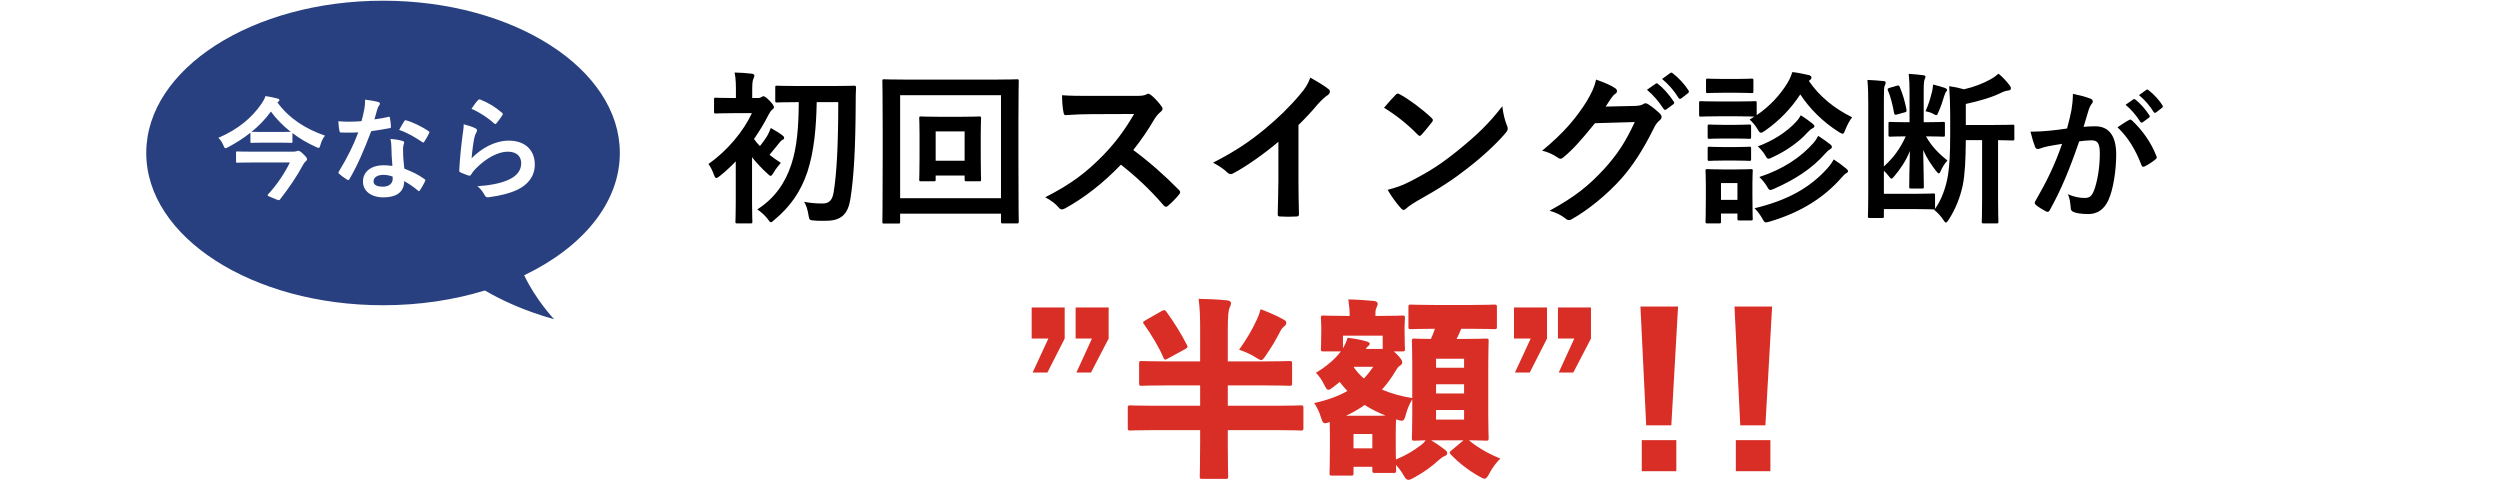
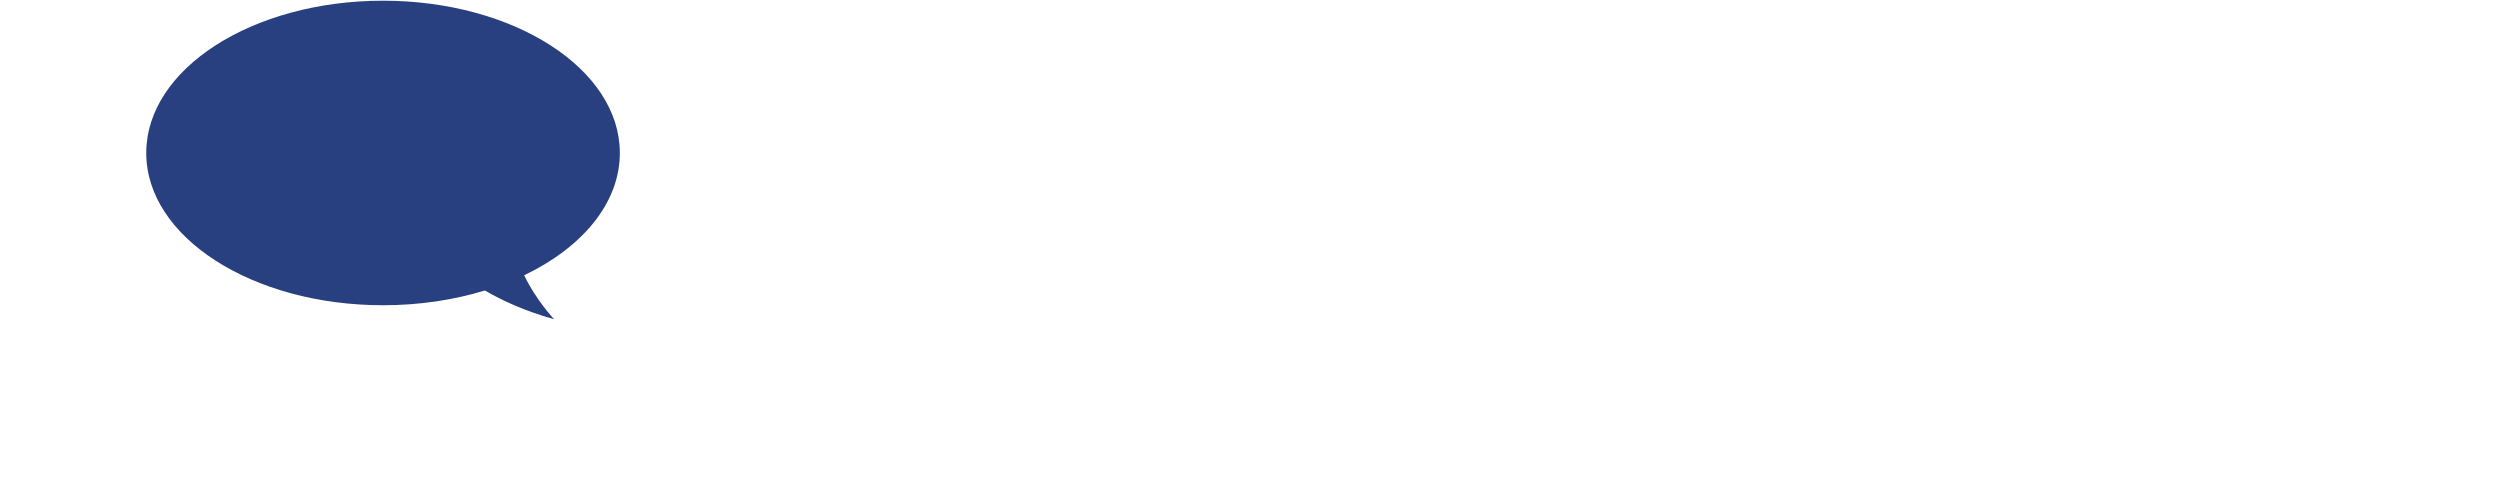
<svg xmlns="http://www.w3.org/2000/svg" width="547" height="106" viewBox="0 0 547 106" fill="none">
  <rect x="0" y="0" width="547" height="106" fill="#333333" stroke="none" />
  <g clip-path="url(#clip0_34_922)">
    <rect width="640" height="7167" transform="translate(-42 -1171)" fill="white" />
-     <path d="M183.412 22.348H178.696C178.588 28 178.12 33.076 176.68 37.54C175.24 41.896 172.9 45.244 169.408 48.124C169.048 48.448 168.868 48.628 168.688 48.628C168.472 48.628 168.292 48.376 167.932 47.872C167.356 47.08 166.348 46.252 165.7 45.82C169.48 43.408 171.82 40.024 173.152 35.956C174.412 32.104 174.736 27.676 174.772 22.348H174.592C171.352 22.348 170.272 22.42 170.056 22.42C169.66 22.42 169.624 22.384 169.624 22.024V19.18C169.624 18.784 169.66 18.748 170.056 18.748C170.272 18.748 171.352 18.82 174.592 18.82H182.296C185.536 18.82 186.652 18.748 186.868 18.748C187.228 18.748 187.3 18.82 187.3 19.216C187.228 20.404 187.228 21.412 187.228 22.42C187.192 31.708 186.868 38.692 186.04 43.66C185.536 46.72 184.168 48.304 180.748 48.304C179.596 48.304 178.876 48.34 177.94 48.232C177.076 48.16 177.076 48.088 176.86 46.864C176.716 46 176.428 44.848 175.924 44.164C177.796 44.488 178.84 44.524 180.028 44.524C181.504 44.524 182.152 43.66 182.404 42.04C183.052 38.116 183.412 31.888 183.412 22.348ZM160.984 44.344V35.308C159.868 36.46 158.68 37.576 157.492 38.512C157.132 38.8 156.88 38.944 156.736 38.944C156.484 38.944 156.376 38.692 156.16 38.116C155.872 37.288 155.44 36.46 155.008 35.884C159.112 33.004 162.64 28.792 164.512 24.76H160.408C157.708 24.76 156.844 24.832 156.628 24.832C156.268 24.832 156.232 24.796 156.232 24.436V21.772C156.232 21.412 156.268 21.376 156.628 21.376C156.844 21.376 157.708 21.448 160.408 21.448H161.02V20.224C161.02 18.64 161.02 17.272 160.732 15.868C162.1 15.904 163.18 15.976 164.476 16.12C164.836 16.156 165.052 16.336 165.052 16.48C165.052 16.804 164.944 17.02 164.836 17.272C164.62 17.704 164.584 18.46 164.584 20.08V21.448H165.772C166.24 21.448 166.42 21.34 166.564 21.268C166.672 21.196 166.888 21.052 167.032 21.052C167.284 21.052 167.716 21.34 168.436 22.096C169.084 22.78 169.336 23.176 169.336 23.464C169.336 23.68 169.192 23.824 168.904 24.04C168.652 24.256 168.4 24.652 168.112 25.192C167.248 26.92 166.168 28.684 164.98 30.412C165.34 30.952 165.772 31.456 166.276 31.96C166.888 31.204 167.392 30.484 167.824 29.8C168.112 29.332 168.4 28.684 168.652 28C169.444 28.468 170.524 29.08 171.208 29.62C171.496 29.872 171.568 29.944 171.568 30.196C171.568 30.376 171.424 30.52 171.208 30.592C170.956 30.736 170.776 30.916 170.38 31.42C169.624 32.32 169.12 33.004 168.364 33.868C169.156 34.48 169.984 35.092 170.848 35.632C170.416 36.1 169.66 37.072 169.3 37.72C168.976 38.224 168.832 38.476 168.616 38.476C168.436 38.476 168.22 38.296 167.86 37.936C166.708 36.892 165.52 35.632 164.548 34.408V44.344C164.548 47.044 164.62 48.304 164.62 48.484C164.62 48.844 164.584 48.88 164.224 48.88H161.308C160.948 48.88 160.912 48.844 160.912 48.484C160.912 48.268 160.984 47.044 160.984 44.344ZM214.588 29.296V34.336C214.588 37.792 214.66 39.016 214.66 39.268C214.66 39.628 214.624 39.664 214.264 39.664H211.492C211.096 39.664 211.06 39.628 211.06 39.268V38.404H204.724V39.268C204.724 39.628 204.688 39.664 204.328 39.664H201.52C201.16 39.664 201.124 39.628 201.124 39.268C201.124 39.016 201.196 37.792 201.196 34.336V29.476C201.196 27.1 201.124 26.092 201.124 25.876C201.124 25.516 201.16 25.48 201.52 25.48C201.772 25.48 202.672 25.552 205.444 25.552H210.376C213.148 25.552 214.048 25.48 214.264 25.48C214.624 25.48 214.66 25.516 214.66 25.876C214.66 26.092 214.588 27.1 214.588 29.296ZM211.06 28.756H204.724V35.164H211.06V28.756ZM196.948 46.756V48.52C196.948 48.88 196.912 48.916 196.552 48.916H193.456C193.096 48.916 193.06 48.88 193.06 48.52C193.06 48.268 193.132 45.856 193.132 34.732V27.64C193.132 20.476 193.06 17.992 193.06 17.74C193.06 17.38 193.096 17.344 193.456 17.344C193.708 17.344 194.896 17.416 198.28 17.416H217.684C221.068 17.416 222.256 17.344 222.508 17.344C222.868 17.344 222.904 17.38 222.904 17.74C222.904 17.992 222.832 20.476 222.832 26.416V34.732C222.832 45.856 222.904 48.268 222.904 48.484C222.904 48.844 222.868 48.88 222.508 48.88H219.412C219.052 48.88 219.016 48.844 219.016 48.484V46.756H196.948ZM219.016 20.836H196.948V43.372H219.016V20.836ZM238.456 20.98H248.356C249.652 20.98 250.3 20.944 250.84 20.656C250.984 20.548 251.092 20.512 251.236 20.512C251.452 20.512 251.632 20.656 251.848 20.8C252.676 21.448 253.504 22.384 254.188 23.32C254.296 23.5 254.368 23.644 254.368 23.788C254.368 24.004 254.224 24.256 253.9 24.508C253.432 24.904 252.964 25.444 252.568 26.092C251.092 28.612 249.688 30.628 247.96 32.824C251.416 35.38 254.62 38.188 257.932 41.536C258.112 41.716 258.22 41.896 258.22 42.04C258.22 42.184 258.148 42.364 257.968 42.58C257.284 43.408 256.456 44.272 255.556 45.028C255.412 45.172 255.268 45.244 255.124 45.244C254.944 45.244 254.8 45.136 254.62 44.956C251.596 41.428 248.5 38.584 245.26 36.028C241.192 40.276 237.088 43.336 233.164 45.532C232.84 45.676 232.588 45.82 232.336 45.82C232.12 45.82 231.904 45.712 231.724 45.496C230.932 44.524 229.888 43.804 228.7 43.156C234.316 40.312 237.664 37.756 241.372 33.976C243.964 31.276 245.944 28.72 248.14 24.94L238.852 24.976C236.98 24.976 235.108 25.048 233.164 25.192C232.876 25.228 232.768 24.976 232.696 24.58C232.516 23.824 232.372 22.096 232.372 20.836C234.316 20.98 236.116 20.98 238.456 20.98ZM284.104 27.352V39.268C284.104 41.752 284.14 43.876 284.212 46.756C284.248 47.224 284.068 47.368 283.672 47.368C282.52 47.44 281.224 47.44 280.072 47.368C279.676 47.368 279.532 47.224 279.568 46.792C279.604 44.2 279.712 41.86 279.712 39.412V31.024C276.544 33.688 272.692 36.424 269.812 37.936C269.632 38.044 269.452 38.08 269.272 38.08C268.984 38.08 268.768 37.972 268.516 37.72C267.688 36.892 266.5 36.172 265.42 35.596C270.388 33.04 273.448 30.952 276.76 28.216C279.604 25.876 282.196 23.356 284.428 20.692C285.652 19.252 286.12 18.532 286.696 16.984C288.316 17.884 289.9 18.856 290.692 19.504C290.908 19.648 290.98 19.864 290.98 20.044C290.98 20.332 290.764 20.656 290.476 20.836C289.864 21.232 289.288 21.772 288.316 22.816C286.912 24.508 285.58 25.912 284.104 27.352ZM302.824 23.572C303.616 22.6 304.66 21.484 305.344 20.764C305.488 20.584 305.668 20.476 305.848 20.476C305.992 20.476 306.136 20.548 306.316 20.656C308.152 21.628 311.14 23.824 313.192 25.768C313.408 25.984 313.516 26.128 313.516 26.272C313.516 26.416 313.444 26.56 313.3 26.74C312.76 27.46 311.572 28.9 311.068 29.44C310.888 29.62 310.78 29.728 310.636 29.728C310.492 29.728 310.348 29.62 310.168 29.44C308.008 27.208 305.416 25.156 302.824 23.572ZM303.616 41.536C305.452 41.032 306.568 40.708 308.476 39.736C312.868 37.468 315.208 35.956 318.844 33.04C323.236 29.476 325.648 27.172 328.708 23.248C328.924 25.048 329.248 26.272 329.716 27.46C329.824 27.712 329.896 27.928 329.896 28.144C329.896 28.468 329.716 28.756 329.32 29.224C327.412 31.456 324.316 34.336 321.04 36.856C318.052 39.196 315.028 41.212 310.168 43.912C308.548 44.884 308.08 45.244 307.756 45.568C307.54 45.784 307.324 45.928 307.108 45.928C306.928 45.928 306.712 45.784 306.496 45.532C305.596 44.524 304.48 43.048 303.616 41.536ZM351.316 23.32L357.796 23.176C358.732 23.14 359.2 22.996 359.596 22.744C359.74 22.636 359.884 22.6 360.064 22.6C360.244 22.6 360.424 22.672 360.64 22.816C361.54 23.392 362.368 24.076 363.088 24.76C363.412 25.048 363.556 25.336 363.556 25.588C363.556 25.876 363.376 26.128 363.124 26.344C362.62 26.74 362.26 27.244 361.936 27.892C359.524 32.788 357.22 36.28 354.808 39.016C351.712 42.508 347.428 46 343.864 47.98C343.648 48.124 343.468 48.16 343.288 48.16C343 48.16 342.748 48.016 342.46 47.764C341.56 47.044 340.444 46.504 339.04 46.108C344.656 43.012 347.5 40.744 351.028 36.928C353.872 33.76 355.528 31.312 357.688 26.704L348.976 26.956C346.024 30.592 344.224 32.644 342.172 34.336C341.92 34.588 341.668 34.732 341.416 34.732C341.236 34.732 341.056 34.66 340.876 34.516C339.976 33.868 338.644 33.22 337.42 32.968C342.1 29.152 344.872 25.804 347.104 22.276C348.292 20.26 348.832 19.144 349.228 17.416C351.28 18.136 352.648 18.748 353.44 19.324C353.692 19.504 353.8 19.72 353.8 19.936C353.8 20.152 353.692 20.368 353.404 20.548C353.044 20.764 352.792 21.16 352.504 21.52C352.108 22.132 351.748 22.672 351.316 23.32ZM360.352 19.648L362.26 18.316C362.44 18.172 362.584 18.208 362.8 18.388C363.916 19.252 365.212 20.692 366.22 22.24C366.364 22.456 366.364 22.636 366.112 22.816L364.6 23.932C364.348 24.112 364.168 24.076 363.988 23.824C362.908 22.168 361.756 20.8 360.352 19.648ZM363.664 17.272L365.464 15.976C365.68 15.832 365.788 15.868 366.004 16.048C367.336 17.056 368.632 18.496 369.424 19.756C369.568 19.972 369.604 20.188 369.316 20.404L367.876 21.52C367.588 21.736 367.408 21.628 367.264 21.412C366.292 19.864 365.14 18.496 363.664 17.272ZM376.012 22.204H380.116C382.888 22.204 383.752 22.132 383.968 22.132C384.328 22.132 384.364 22.168 384.364 22.528V25.192C387.244 23.248 389.512 20.764 391.132 18.1C391.636 17.236 391.924 16.516 392.176 15.76C393.58 15.94 394.696 16.192 395.848 16.444C396.172 16.552 396.352 16.732 396.352 16.984C396.352 17.164 396.244 17.344 395.992 17.524C395.92 17.56 395.848 17.632 395.776 17.704C398.008 20.98 401.212 23.68 405.244 25.66C404.704 26.344 404.164 27.352 403.768 28.36C403.516 29.008 403.408 29.26 403.156 29.26C403.012 29.26 402.76 29.116 402.364 28.9C398.728 26.596 395.92 23.716 393.904 20.656C391.924 23.68 389.368 26.38 386.164 28.612C385.732 28.9 385.516 29.044 385.3 29.044C385.048 29.044 384.868 28.828 384.544 28.252C384.04 27.388 383.356 26.632 382.816 26.164L383.86 25.516C383.572 25.516 382.636 25.444 380.116 25.444H376.012C373.24 25.444 372.376 25.516 372.16 25.516C371.8 25.516 371.764 25.48 371.764 25.084V22.528C371.764 22.168 371.8 22.132 372.16 22.132C372.376 22.132 373.24 22.204 376.012 22.204ZM383.428 40.168V42.652C383.428 46.828 383.5 47.62 383.5 47.836C383.5 48.196 383.464 48.232 383.14 48.232H380.548C380.188 48.232 380.152 48.196 380.152 47.836V46.72H376.552V48.484C376.552 48.844 376.516 48.88 376.156 48.88H373.6C373.204 48.88 373.168 48.844 373.168 48.484C373.168 48.268 373.24 47.44 373.24 43.084V40.78C373.24 38.512 373.168 37.648 373.168 37.396C373.168 37.036 373.204 37 373.6 37C373.816 37 374.572 37.072 376.876 37.072H379.792C382.132 37.072 382.888 37 383.14 37C383.464 37 383.5 37.036 383.5 37.396C383.5 37.612 383.428 38.476 383.428 40.168ZM380.152 40.06H376.552V43.732H380.152V40.06ZM383.896 45.568C391.348 43.768 396.064 40.996 399.808 36.856C400.384 36.208 400.852 35.596 401.212 34.876C402.22 35.524 403.156 36.208 403.912 36.856C404.2 37.108 404.344 37.216 404.344 37.468C404.344 37.684 404.128 37.828 403.912 37.936C403.624 38.08 403.3 38.44 402.76 39.052C399.268 42.976 394.408 46.36 387.208 48.484C386.812 48.592 386.56 48.664 386.38 48.664C386.056 48.664 385.948 48.448 385.588 47.8C385.156 47.044 384.472 46.108 383.896 45.568ZM384.94 38.728C390.124 37.036 394.048 34.408 396.82 31.24C397.288 30.7 397.504 30.304 397.828 29.728C398.764 30.34 399.772 31.024 400.42 31.564C400.708 31.78 400.816 31.96 400.816 32.14C400.816 32.392 400.636 32.536 400.384 32.68C400.132 32.824 399.808 33.076 399.412 33.544C396.46 36.892 392.824 39.232 388.216 41.284C387.784 41.464 387.532 41.572 387.352 41.572C387.064 41.572 386.92 41.32 386.56 40.708C386.164 40.024 385.48 39.232 384.94 38.728ZM384.616 32.032C387.964 30.772 390.916 28.9 392.968 26.668C393.472 26.128 393.76 25.696 394.012 25.228C394.912 25.768 396.064 26.632 396.604 27.064C396.892 27.316 397 27.424 397 27.64C397 27.82 396.748 28 396.532 28.108C396.208 28.252 395.812 28.612 395.344 29.116C393.76 30.88 391.06 32.932 387.82 34.408C387.388 34.624 387.136 34.732 386.956 34.732C386.668 34.732 386.524 34.516 386.2 33.94C385.768 33.184 385.048 32.428 384.616 32.032ZM376.948 17.272H379.972C382.312 17.272 383.032 17.2 383.212 17.2C383.608 17.2 383.644 17.236 383.644 17.596V19.972C383.644 20.332 383.608 20.368 383.212 20.368C383.032 20.368 382.312 20.296 379.972 20.296H376.948C374.608 20.296 373.888 20.368 373.672 20.368C373.312 20.368 373.276 20.332 373.276 19.972V17.596C373.276 17.236 373.312 17.2 373.672 17.2C373.888 17.2 374.608 17.272 376.948 17.272ZM377.092 27.316H379.648C381.844 27.316 382.492 27.244 382.708 27.244C383.104 27.244 383.14 27.28 383.14 27.64V29.98C383.14 30.34 383.104 30.376 382.708 30.376C382.492 30.376 381.844 30.304 379.648 30.304H377.092C374.896 30.304 374.248 30.376 374.032 30.376C373.672 30.376 373.636 30.34 373.636 29.98V27.64C373.636 27.28 373.672 27.244 374.032 27.244C374.248 27.244 374.896 27.316 377.092 27.316ZM377.092 32.176H379.648C381.844 32.176 382.492 32.104 382.708 32.104C383.104 32.104 383.14 32.14 383.14 32.5V34.804C383.14 35.164 383.104 35.2 382.708 35.2C382.492 35.2 381.844 35.128 379.648 35.128H377.092C374.896 35.128 374.248 35.2 374.032 35.2C373.672 35.2 373.636 35.164 373.636 34.804V32.5C373.636 32.14 373.672 32.104 374.032 32.104C374.248 32.104 374.896 32.176 377.092 32.176ZM421.516 29.836H421.408C422.632 32.032 424.252 33.652 426.088 35.128C425.404 35.884 424.936 36.676 424.576 37.54C424.468 37.792 424.36 37.936 424.216 37.936C424.072 37.936 423.892 37.756 423.604 37.396C422.524 35.992 421.588 34.624 420.796 32.824C420.832 36.496 420.94 38.908 420.94 40.852C420.94 41.212 420.904 41.248 420.544 41.248H418.168C417.772 41.248 417.736 41.212 417.736 40.852C417.736 38.944 417.808 36.604 417.88 33.04C417.016 35.236 415.756 37.036 414.388 38.656C414.136 38.944 413.992 39.088 413.848 39.088C413.704 39.088 413.56 38.908 413.272 38.548C412.912 38.08 412.552 37.684 412.192 37.36V42.4H419.356C421.984 42.4 422.812 42.328 422.992 42.328C423.352 42.328 423.388 42.364 423.388 42.724V45.424C423.388 45.604 423.388 45.64 423.352 45.748C424.792 43.768 425.8 40.96 426.232 38.26C426.556 36.028 426.7 33.976 426.7 29.116V25.192C426.7 23.068 426.628 20.944 426.484 18.856C427.744 19.036 428.572 19.216 429.724 19.54C432.028 19 433.828 18.28 435.412 17.416C436.204 16.984 436.708 16.624 437.284 16.12C438.148 16.84 439.012 17.74 439.732 18.712C439.912 18.928 439.984 19.108 439.984 19.396C439.984 19.612 439.768 19.756 439.444 19.792C439.012 19.864 438.616 19.936 438.004 20.224C436.096 21.196 433.324 22.06 430.12 22.744V27.352H435.484C438.94 27.352 440.164 27.28 440.38 27.28C440.704 27.28 440.74 27.316 440.74 27.676V30.34C440.74 30.7 440.704 30.736 440.38 30.736C440.2 30.736 439.336 30.7 437.176 30.664V43.48C437.176 46.9 437.248 48.268 437.248 48.484C437.248 48.844 437.212 48.88 436.888 48.88H434.044C433.648 48.88 433.612 48.844 433.612 48.484C433.612 48.268 433.684 46.9 433.684 43.48V30.664H430.12C430.084 34.876 429.94 38.188 429.436 40.6C428.86 43.264 427.888 45.676 426.412 48.016C426.124 48.448 425.944 48.7 425.764 48.7C425.62 48.7 425.44 48.484 425.152 48.052C424.648 47.26 424 46.576 423.208 45.928L423.316 45.784C423.244 45.82 423.172 45.82 422.992 45.82C422.812 45.82 421.84 45.748 419.356 45.748H412.192V47.296C412.192 47.656 412.192 47.692 411.832 47.692H409.096C408.736 47.692 408.7 47.656 408.7 47.296C408.7 47.044 408.772 45.568 408.772 42.58V22.672C408.772 20.368 408.736 19.18 408.592 17.488C409.636 17.524 411.112 17.632 412.156 17.74C412.444 17.776 412.588 17.884 412.588 18.064C412.588 18.316 412.516 18.46 412.372 18.748C412.228 19.108 412.192 19.504 412.192 21.952V36.424C414.28 34.516 415.684 32.644 416.98 29.836C414.604 29.836 413.812 29.908 413.596 29.908C413.236 29.908 413.2 29.872 413.2 29.476V27.064C413.2 26.704 413.236 26.668 413.596 26.668C413.812 26.668 414.64 26.74 417.196 26.74H417.808V20.152C417.808 18.604 417.772 17.596 417.628 16.156C418.672 16.228 419.86 16.336 420.724 16.444C421.12 16.48 421.3 16.588 421.3 16.804C421.3 16.948 421.228 17.092 421.12 17.344C421.012 17.632 420.904 17.92 420.904 19.864V26.74H421.516C424.108 26.74 424.9 26.668 425.152 26.668C425.512 26.668 425.548 26.704 425.548 27.064V29.476C425.548 29.872 425.512 29.908 425.152 29.908C424.9 29.908 424.108 29.836 421.516 29.836ZM421.3 24.328C421.984 22.852 422.38 21.484 422.776 19.864C422.848 19.504 422.92 19.072 422.956 18.496C423.856 18.712 425.044 19.036 425.584 19.252C425.836 19.36 426.016 19.504 426.016 19.72C426.016 19.9 425.944 19.972 425.8 20.044C425.692 20.188 425.584 20.44 425.44 20.872C425.08 22.06 424.648 23.392 424.072 24.652C423.928 25.048 423.82 25.192 423.64 25.192C423.532 25.192 423.352 25.12 423.1 24.976C422.596 24.652 421.948 24.472 421.3 24.328ZM413.452 19.216L415.072 18.748C415.468 18.64 415.54 18.712 415.684 19.072C416.332 20.62 416.8 22.204 417.124 23.932C417.196 24.4 417.16 24.472 416.764 24.58L415.072 25.048C414.64 25.156 414.496 25.156 414.424 24.724C414.136 23.032 413.632 21.052 413.092 19.828C412.948 19.468 412.984 19.36 413.452 19.216ZM465.072 22.928L466.768 21.744C466.928 21.616 467.056 21.648 467.248 21.808C468.24 22.576 469.392 23.856 470.288 25.232C470.416 25.424 470.416 25.584 470.192 25.744L468.848 26.736C468.624 26.896 468.464 26.864 468.304 26.64C467.344 25.168 466.32 23.952 465.072 22.928ZM468.016 20.816L469.616 19.664C469.808 19.536 469.904 19.568 470.096 19.728C471.28 20.624 472.432 21.904 473.136 23.024C473.264 23.216 473.296 23.408 473.04 23.6L471.76 24.592C471.504 24.784 471.344 24.688 471.216 24.496C470.352 23.12 469.328 21.904 468.016 20.816ZM452.272 28.112C452.784 26.288 453.008 25.168 453.232 24.08C453.392 23.12 453.552 21.872 453.552 20.528C455.216 20.88 456.112 21.104 457.392 21.584C457.712 21.68 457.904 21.936 457.904 22.224C457.904 22.384 457.84 22.544 457.68 22.704C457.36 23.12 457.2 23.472 457.04 23.92C456.624 25.232 456.304 26.416 455.888 27.76C456.752 27.664 457.712 27.632 458.448 27.632C461.424 27.632 463.024 29.712 463.024 33.808C463.024 37.264 462.384 41.52 461.296 43.824C460.368 45.872 458.832 46.832 456.976 46.832C455.44 46.832 454.352 46.672 453.648 46.352C453.264 46.192 453.072 45.936 453.072 45.456C452.976 44.432 452.912 43.536 452.464 42.48C453.904 43.152 455.152 43.312 456.144 43.312C457.2 43.312 457.68 42.928 458.192 41.616C458.864 39.824 459.44 36.784 459.44 33.648C459.44 31.408 459.024 30.704 457.616 30.704C456.848 30.704 455.856 30.8 454.928 30.928C452.816 37.072 450.992 41.488 448.496 45.968C448.304 46.384 448.048 46.448 447.664 46.256C447.088 45.968 445.84 45.2 445.456 44.848C445.296 44.688 445.2 44.56 445.2 44.368C445.2 44.272 445.232 44.144 445.328 44.016C447.888 39.568 449.552 36.176 451.184 31.472C449.936 31.664 448.912 31.856 448.048 32.016C447.216 32.176 446.704 32.368 446.288 32.528C445.84 32.688 445.456 32.624 445.264 32.112C444.976 31.376 444.624 30.224 444.272 28.816C445.68 28.816 447.088 28.72 448.496 28.592C449.84 28.464 451.024 28.304 452.272 28.112ZM463.312 27.856C464.112 27.312 465.04 26.672 465.904 26.224C466.128 26.096 466.288 26.16 466.512 26.384C468.688 28.432 470.64 31.088 471.824 34.16C471.952 34.448 471.92 34.608 471.696 34.8C471.152 35.312 469.936 36.08 469.296 36.4C468.976 36.56 468.656 36.528 468.56 36.144C467.28 32.784 465.616 30.032 463.312 27.856Z" fill="black" />
-     <path d="M232.953 67.274V74.078L229.173 81.512H225.939L229.383 74.078H225.729V67.274H232.953ZM242.571 67.274V74.078L238.707 81.512H235.515L238.917 74.078H235.347V67.274H242.571ZM262.592 88.778V84.326H255.41C251.462 84.326 250.076 84.41 249.824 84.41C249.278 84.41 249.236 84.368 249.236 83.78V79.58C249.236 79.034 249.278 78.992 249.824 78.992C250.076 78.992 251.462 79.076 255.41 79.076H262.592V72.314C262.592 69.29 262.55 67.694 262.256 65.384C264.314 65.426 266.582 65.51 268.514 65.72C269.018 65.762 269.354 66.014 269.354 66.308C269.354 66.644 269.186 66.98 269.06 67.274C268.808 67.82 268.64 68.828 268.64 72.188V79.076H276.536C280.484 79.076 281.828 78.992 282.122 78.992C282.668 78.992 282.71 79.034 282.71 79.58V83.78C282.71 84.368 282.668 84.41 282.122 84.41C281.828 84.41 280.484 84.326 276.536 84.326H268.64V88.778H279.476C283.088 88.778 284.306 88.694 284.6 88.694C285.146 88.694 285.188 88.736 285.188 89.282V93.608C285.188 94.154 285.146 94.196 284.6 94.196C284.306 94.196 283.088 94.112 279.476 94.112H268.64V96.8C268.64 101.378 268.724 103.94 268.724 104.192C268.724 104.738 268.682 104.78 268.136 104.78H263.096C262.55 104.78 262.508 104.738 262.508 104.192C262.508 103.898 262.592 101.378 262.592 96.8V94.112H252.428C248.858 94.112 247.598 94.196 247.346 94.196C246.8 94.196 246.758 94.154 246.758 93.608V89.282C246.758 88.736 246.8 88.694 247.346 88.694C247.598 88.694 248.858 88.778 252.428 88.778H262.592ZM271.118 76.514C272.714 74.288 273.89 72.314 275.024 69.878C275.36 69.164 275.57 68.618 275.822 67.652C277.712 68.366 279.35 69.08 280.694 69.836C281.24 70.13 281.45 70.256 281.45 70.634C281.45 70.97 281.282 71.18 280.862 71.516C280.61 71.726 280.358 72.02 280.064 72.608C279.224 74.246 278.426 75.632 277.082 77.606C276.536 78.404 276.284 78.782 275.948 78.782C275.654 78.782 275.276 78.53 274.604 78.11C273.47 77.396 272.294 76.934 271.118 76.514ZM250.538 70.13L254.15 68.072C254.402 67.946 254.57 67.862 254.738 67.862C254.906 67.862 255.032 67.946 255.2 68.198C256.922 70.55 258.476 73.07 259.694 75.464C259.946 75.926 259.862 76.052 259.316 76.388L255.452 78.488C254.906 78.782 254.78 78.782 254.57 78.278C253.52 75.842 251.966 73.28 250.328 70.97C250.16 70.802 250.118 70.676 250.118 70.55C250.118 70.424 250.244 70.298 250.538 70.13ZM320.216 96.338H313.118C314.21 96.968 315.218 97.682 316.142 98.396C316.562 98.69 316.646 98.9 316.646 99.152C316.646 99.488 316.436 99.656 316.1 99.782C315.68 99.95 315.302 100.202 314.798 100.664C313.244 102.092 311.648 103.268 309.506 104.444C308.834 104.822 308.456 104.99 308.162 104.99C307.7 104.99 307.448 104.612 306.944 103.73C306.482 102.932 305.936 102.26 305.432 101.714C305.474 102.47 305.474 102.764 305.474 102.89C305.474 103.436 305.432 103.478 304.886 103.478H300.854C300.308 103.478 300.266 103.436 300.266 102.89V102.134H296.15V103.436C296.15 104.024 296.108 104.066 295.562 104.066H291.488C290.942 104.066 290.9 104.024 290.9 103.436C290.9 103.142 290.984 102.218 290.984 97.472V95.162C290.984 93.86 290.942 92.978 290.942 92.348C290.48 92.516 290.144 92.6 289.934 92.6C289.472 92.6 289.304 92.264 289.01 91.256C288.632 90.038 288.086 88.946 287.54 88.19C290.564 87.518 292.916 86.636 294.806 85.544C294.218 84.914 293.63 84.242 293.126 83.57L291.866 84.578C291.278 85.04 290.942 85.292 290.648 85.292C290.312 85.292 290.102 84.914 289.724 84.158C289.22 83.108 288.548 82.184 287.918 81.554C290.186 80.21 292.076 78.614 293.378 76.892H289.556C289.052 76.892 289.01 76.85 289.01 76.304C289.01 76.01 289.094 75.464 289.094 72.566V71.558C289.094 70.55 289.01 69.962 289.01 69.626C289.01 69.08 289.052 69.038 289.556 69.038C289.85 69.038 291.068 69.122 294.512 69.122H295.31C295.31 68.03 295.226 67.022 295.016 65.51C297.074 65.552 298.628 65.678 300.602 65.846C301.148 65.888 301.442 66.182 301.442 66.434C301.442 66.812 301.274 67.064 301.148 67.358C300.938 67.82 300.938 68.282 300.938 69.122H301.862C305.306 69.122 306.524 69.038 306.818 69.038C307.364 69.038 307.406 69.08 307.406 69.626C307.406 69.92 307.322 70.55 307.322 71.264V72.566C307.322 75.464 307.406 76.01 307.406 76.304C307.406 76.85 307.364 76.892 306.818 76.892H304.97C305.138 77.06 305.348 77.228 305.558 77.438C306.482 78.362 306.818 78.908 306.818 79.286C306.818 79.622 306.65 79.79 306.272 80.042C305.894 80.294 305.726 80.546 305.264 81.302C304.424 82.73 303.458 84.032 302.366 85.25C304.508 86.132 306.734 86.762 309.002 87.098V79.58C309.002 76.514 308.918 74.96 308.918 74.624C308.918 74.12 308.96 74.078 309.506 74.078C309.758 74.078 310.64 74.162 313.076 74.162C313.412 73.448 313.706 72.692 313.958 71.936H313.874C310.262 71.936 309.044 72.02 308.75 72.02C308.204 72.02 308.162 71.978 308.162 71.474V67.232C308.162 66.686 308.204 66.644 308.75 66.644C309.044 66.644 310.262 66.728 313.874 66.728H321.812C325.424 66.728 326.642 66.644 326.936 66.644C327.482 66.644 327.524 66.686 327.524 67.232V71.474C327.524 71.978 327.482 72.02 326.936 72.02C326.642 72.02 325.424 71.936 321.812 71.936H319.712C319.418 72.692 319.082 73.448 318.704 74.162H320.342C323.66 74.162 324.836 74.078 325.13 74.078C325.676 74.078 325.718 74.12 325.718 74.624C325.718 74.918 325.634 76.514 325.634 79.538V90.92C325.634 93.986 325.718 95.54 325.718 95.792C325.718 96.38 325.676 96.422 325.13 96.422C324.878 96.422 323.912 96.338 321.392 96.338C323.366 97.976 325.844 99.362 328.28 100.328C327.482 101.084 326.642 102.176 325.928 103.478C325.466 104.36 325.214 104.738 324.836 104.738C324.542 104.738 324.164 104.528 323.492 104.15C321.14 102.806 319.082 101.168 317.444 99.446C317.276 99.278 317.192 99.152 317.192 99.026C317.192 98.858 317.36 98.732 317.612 98.522L320.216 96.338ZM305.39 94.49V97.136C305.39 98.606 305.39 99.698 305.432 100.538C307.658 99.614 309.17 98.69 310.85 97.43C311.27 97.136 311.606 96.8 311.942 96.338C310.346 96.38 309.716 96.422 309.506 96.422C308.96 96.422 308.918 96.38 308.918 95.792C308.918 95.498 309.002 93.986 309.002 90.92V87.35C308.456 88.316 307.952 89.366 307.658 90.5C307.364 91.634 307.196 92.054 306.692 92.054C306.398 92.054 306.02 91.928 305.474 91.76C305.432 92.222 305.39 93.146 305.39 94.49ZM314.21 91.802H320.342V89.702H314.21V91.802ZM314.21 86.09H320.342V84.074H314.21V86.09ZM314.21 80.462H320.342V78.488H314.21V80.462ZM302.534 76.346V73.448H293.84V76.178L293.966 75.968C294.344 75.338 294.638 74.624 294.848 73.91C296.654 74.12 297.872 74.372 299.006 74.708C299.51 74.834 299.678 75.002 299.678 75.17C299.678 75.422 299.594 75.548 299.426 75.674C299.132 75.884 299.006 76.094 298.838 76.346H302.534ZM294.512 90.962H300.686C301.736 90.962 302.534 90.962 303.164 90.92C301.568 90.29 300.014 89.534 298.586 88.61C297.284 89.534 295.94 90.29 294.512 90.962ZM296.276 80.252L296.192 80.336C296.822 81.26 297.578 82.1 298.418 82.814C299.174 82.016 299.846 81.176 300.476 80.252H296.276ZM296.15 98.102H300.266V94.952H296.15V98.102ZM338.486 67.274V74.078L334.706 81.512H331.472L334.916 74.078H331.262V67.274H338.486ZM348.104 67.274V74.078L344.24 81.512H341.048L344.45 74.078H340.88V67.274H348.104ZM367.159 67.064L365.689 93.062H360.187L358.927 67.064H367.159ZM366.781 96.296V103.1H359.221V96.296H366.781ZM387.739 67.064L386.269 93.062H380.767L379.507 67.064H387.739ZM387.361 96.296V103.1H379.801V96.296H387.361Z" fill="#D82E25" />
-     <rect x="-18.5" y="-93.5" width="593" height="507" stroke="#D82E25" stroke-width="3" />
    <g clip-path="url(#clip1_34_922)">
      <path d="M135.621 33.47C135.621 15.07 112.415 0.154 83.811 0.154C55.206 0.154 32 15.07 32 33.47C32 51.871 55.191 66.787 83.811 66.787C91.792 66.787 99.343 65.625 106.094 63.557C110.001 65.837 114.983 68.104 121.242 69.846C121.242 69.846 117.213 65.582 114.691 60.228C127.394 54.151 135.621 44.434 135.621 33.484V33.47Z" fill="#294080" />
-       <path d="M60.887 22.264L60.692 22.41C63.374 26.067 67.031 28.262 71.103 29.676C70.664 30.212 70.274 31.041 70.103 31.724C69.981 32.187 69.908 32.358 69.689 32.358C69.567 32.358 69.372 32.285 69.103 32.138C67.251 31.309 65.519 30.285 63.983 29.115V30.992C63.983 31.236 63.959 31.261 63.715 31.261C63.569 31.261 62.984 31.212 61.082 31.212H57.693C55.816 31.212 55.23 31.261 55.084 31.261C54.816 31.261 54.792 31.236 54.792 30.992V29.042C53.28 30.236 51.646 31.285 49.891 32.212C49.623 32.358 49.452 32.431 49.33 32.431C49.16 32.431 49.062 32.26 48.891 31.846C48.623 31.187 48.257 30.578 47.77 30.163C52.207 28.262 55.157 25.677 57.181 22.751C57.596 22.142 57.912 21.605 58.083 21.02C59.034 21.167 59.961 21.337 60.692 21.557C60.984 21.605 61.131 21.703 61.131 21.898C61.131 22.044 61.058 22.166 60.887 22.264ZM55.035 28.847H55.084C55.23 28.847 55.816 28.871 57.693 28.871H61.082C62.74 28.871 63.374 28.847 63.618 28.847C61.935 27.53 60.472 26.043 59.278 24.409C58.059 26.092 56.62 27.555 55.035 28.847ZM63.423 35.552H55.23C52.865 35.552 52.061 35.6 51.915 35.6C51.671 35.6 51.646 35.576 51.646 35.308V33.406C51.646 33.162 51.671 33.138 51.915 33.138C52.061 33.138 52.865 33.187 55.23 33.187H64.008C64.422 33.187 64.691 33.162 64.861 33.089C65.007 33.04 65.129 32.992 65.227 32.992C65.471 32.992 65.69 33.065 66.324 33.674C67.129 34.455 67.177 34.65 67.177 34.796C67.177 35.04 67.104 35.137 66.86 35.332C66.592 35.552 66.397 35.869 66.056 36.503C65.154 38.234 63.179 41.208 61.301 43.598C61.204 43.719 61.131 43.793 61.009 43.793C60.814 43.793 60.497 43.646 59.79 43.354C58.863 42.988 58.546 42.866 58.546 42.696C58.546 42.647 58.595 42.574 58.693 42.476C60.57 40.477 62.374 37.746 63.423 35.552ZM85.854 36.307C85.707 34.747 85.659 33.26 85.634 32.114C85.61 31.456 85.585 31.066 85.439 30.383C86.634 30.505 87.268 30.602 88.097 30.846C88.316 30.895 88.438 31.017 88.438 31.236C88.438 31.285 88.389 31.456 88.292 31.748C88.194 32.041 88.17 32.333 88.194 32.748C88.194 34.186 88.267 35.235 88.463 36.893C90.218 37.6 91.413 38.136 92.851 39.16C93.095 39.331 93.119 39.428 92.997 39.672C92.632 40.428 92.29 41.038 91.876 41.647C91.803 41.769 91.73 41.818 91.656 41.818C91.583 41.818 91.51 41.769 91.413 41.672C90.34 40.745 89.438 40.209 88.438 39.623C88.438 42.062 86.683 43.183 83.903 43.183C81.221 43.183 79.417 41.818 79.417 39.721C79.417 37.6 81.172 36.161 83.927 36.161C84.391 36.161 85.073 36.186 85.854 36.307ZM85.902 38.624C85.317 38.429 84.659 38.258 83.903 38.258C82.684 38.258 81.733 38.746 81.733 39.672C81.733 40.452 82.416 40.843 83.806 40.843C85.122 40.843 85.927 40.135 85.927 39.111C85.927 38.892 85.927 38.77 85.902 38.624ZM81.928 26.116C82.879 26.018 84.001 25.799 84.951 25.58C85.171 25.506 85.269 25.506 85.317 25.775C85.439 26.384 85.512 27.116 85.537 27.75C85.537 27.969 85.439 28.018 85.244 28.042C83.927 28.31 82.733 28.481 81.221 28.701C79.661 32.821 78.222 36.186 76.467 39.16C76.369 39.331 76.296 39.404 76.199 39.404C76.125 39.404 76.028 39.355 75.906 39.282C75.345 38.941 74.638 38.429 74.224 38.039C74.102 37.941 74.053 37.868 74.053 37.77C74.053 37.697 74.077 37.6 74.175 37.478C76.004 34.455 77.296 31.895 78.393 28.969C77.466 29.017 76.711 29.017 75.955 29.017C75.418 29.017 75.223 29.017 74.614 28.993C74.37 28.993 74.321 28.92 74.272 28.603C74.15 28.14 74.077 27.335 74.029 26.531C75.028 26.604 75.589 26.628 76.296 26.628C77.247 26.628 77.978 26.604 79.1 26.506C79.392 25.482 79.563 24.653 79.734 23.775C79.88 22.922 79.88 22.556 79.88 21.8C80.929 21.947 81.977 22.093 82.733 22.313C82.977 22.361 83.123 22.508 83.123 22.678C83.123 22.873 83.05 22.995 82.903 23.142C82.757 23.337 82.66 23.556 82.513 24.044C82.343 24.629 82.148 25.385 81.928 26.116ZM87.341 28.432C87.755 27.701 88.121 26.969 88.438 26.531C88.584 26.287 88.706 26.262 88.95 26.36C90.389 26.75 92.315 27.725 93.729 28.652C93.875 28.749 93.948 28.822 93.948 28.92C93.948 28.993 93.924 29.091 93.851 29.212C93.607 29.749 93.168 30.505 92.827 31.017C92.754 31.139 92.68 31.187 92.607 31.187C92.534 31.187 92.485 31.163 92.388 31.09C90.949 30.115 89.194 29.042 87.341 28.432ZM103.165 23.8C103.75 22.922 104.213 22.288 104.603 21.898C104.725 21.776 104.871 21.703 105.066 21.776C106.871 22.483 108.382 23.41 109.845 24.678C109.967 24.775 110.016 24.848 110.016 24.946C110.016 25.019 109.967 25.116 109.894 25.238C109.577 25.75 109.065 26.457 108.65 26.945C108.553 27.067 108.455 27.14 108.382 27.14C108.285 27.14 108.212 27.091 108.09 26.969C106.724 25.775 105.091 24.653 103.165 23.8ZM101.458 27.189C102.409 27.457 103.433 27.75 103.994 28.067C104.262 28.189 104.384 28.335 104.384 28.53C104.384 28.652 104.335 28.774 104.262 28.896C104.042 29.286 103.872 29.724 103.774 30.188C103.53 31.431 103.286 33.236 103.189 34.625C105.432 32.358 108.358 30.773 111.332 30.773C114.892 30.773 117.013 32.845 117.013 35.991C117.013 38.648 115.428 40.404 113.332 41.452C111.698 42.281 109.187 42.866 107.09 43.134C106.554 43.208 106.334 43.183 106.115 42.817C105.651 41.988 105.213 41.33 104.457 40.745C107.187 40.574 109.528 40.111 111.162 39.38C113.137 38.526 114.039 37.258 114.039 35.698C114.039 34.381 113.21 33.187 111.113 33.187C108.967 33.187 106.383 34.577 104.091 36.893C103.652 37.332 103.335 37.746 103.043 38.234C102.896 38.477 102.799 38.477 102.482 38.404C101.921 38.209 101.336 37.99 100.824 37.746C100.58 37.648 100.483 37.6 100.483 37.258C100.629 34.43 100.946 31.553 101.238 29.383C101.336 28.652 101.458 28.018 101.458 27.189Z" fill="white" />
    </g>
  </g>
  <defs>
    <clipPath id="clip0_34_922">
      <rect width="640" height="7167" fill="white" transform="translate(-42 -1171)" />
    </clipPath>
    <clipPath id="clip1_34_922">
      <rect width="103.621" height="69.692" fill="white" transform="translate(32 0.154)" />
    </clipPath>
  </defs>
</svg>